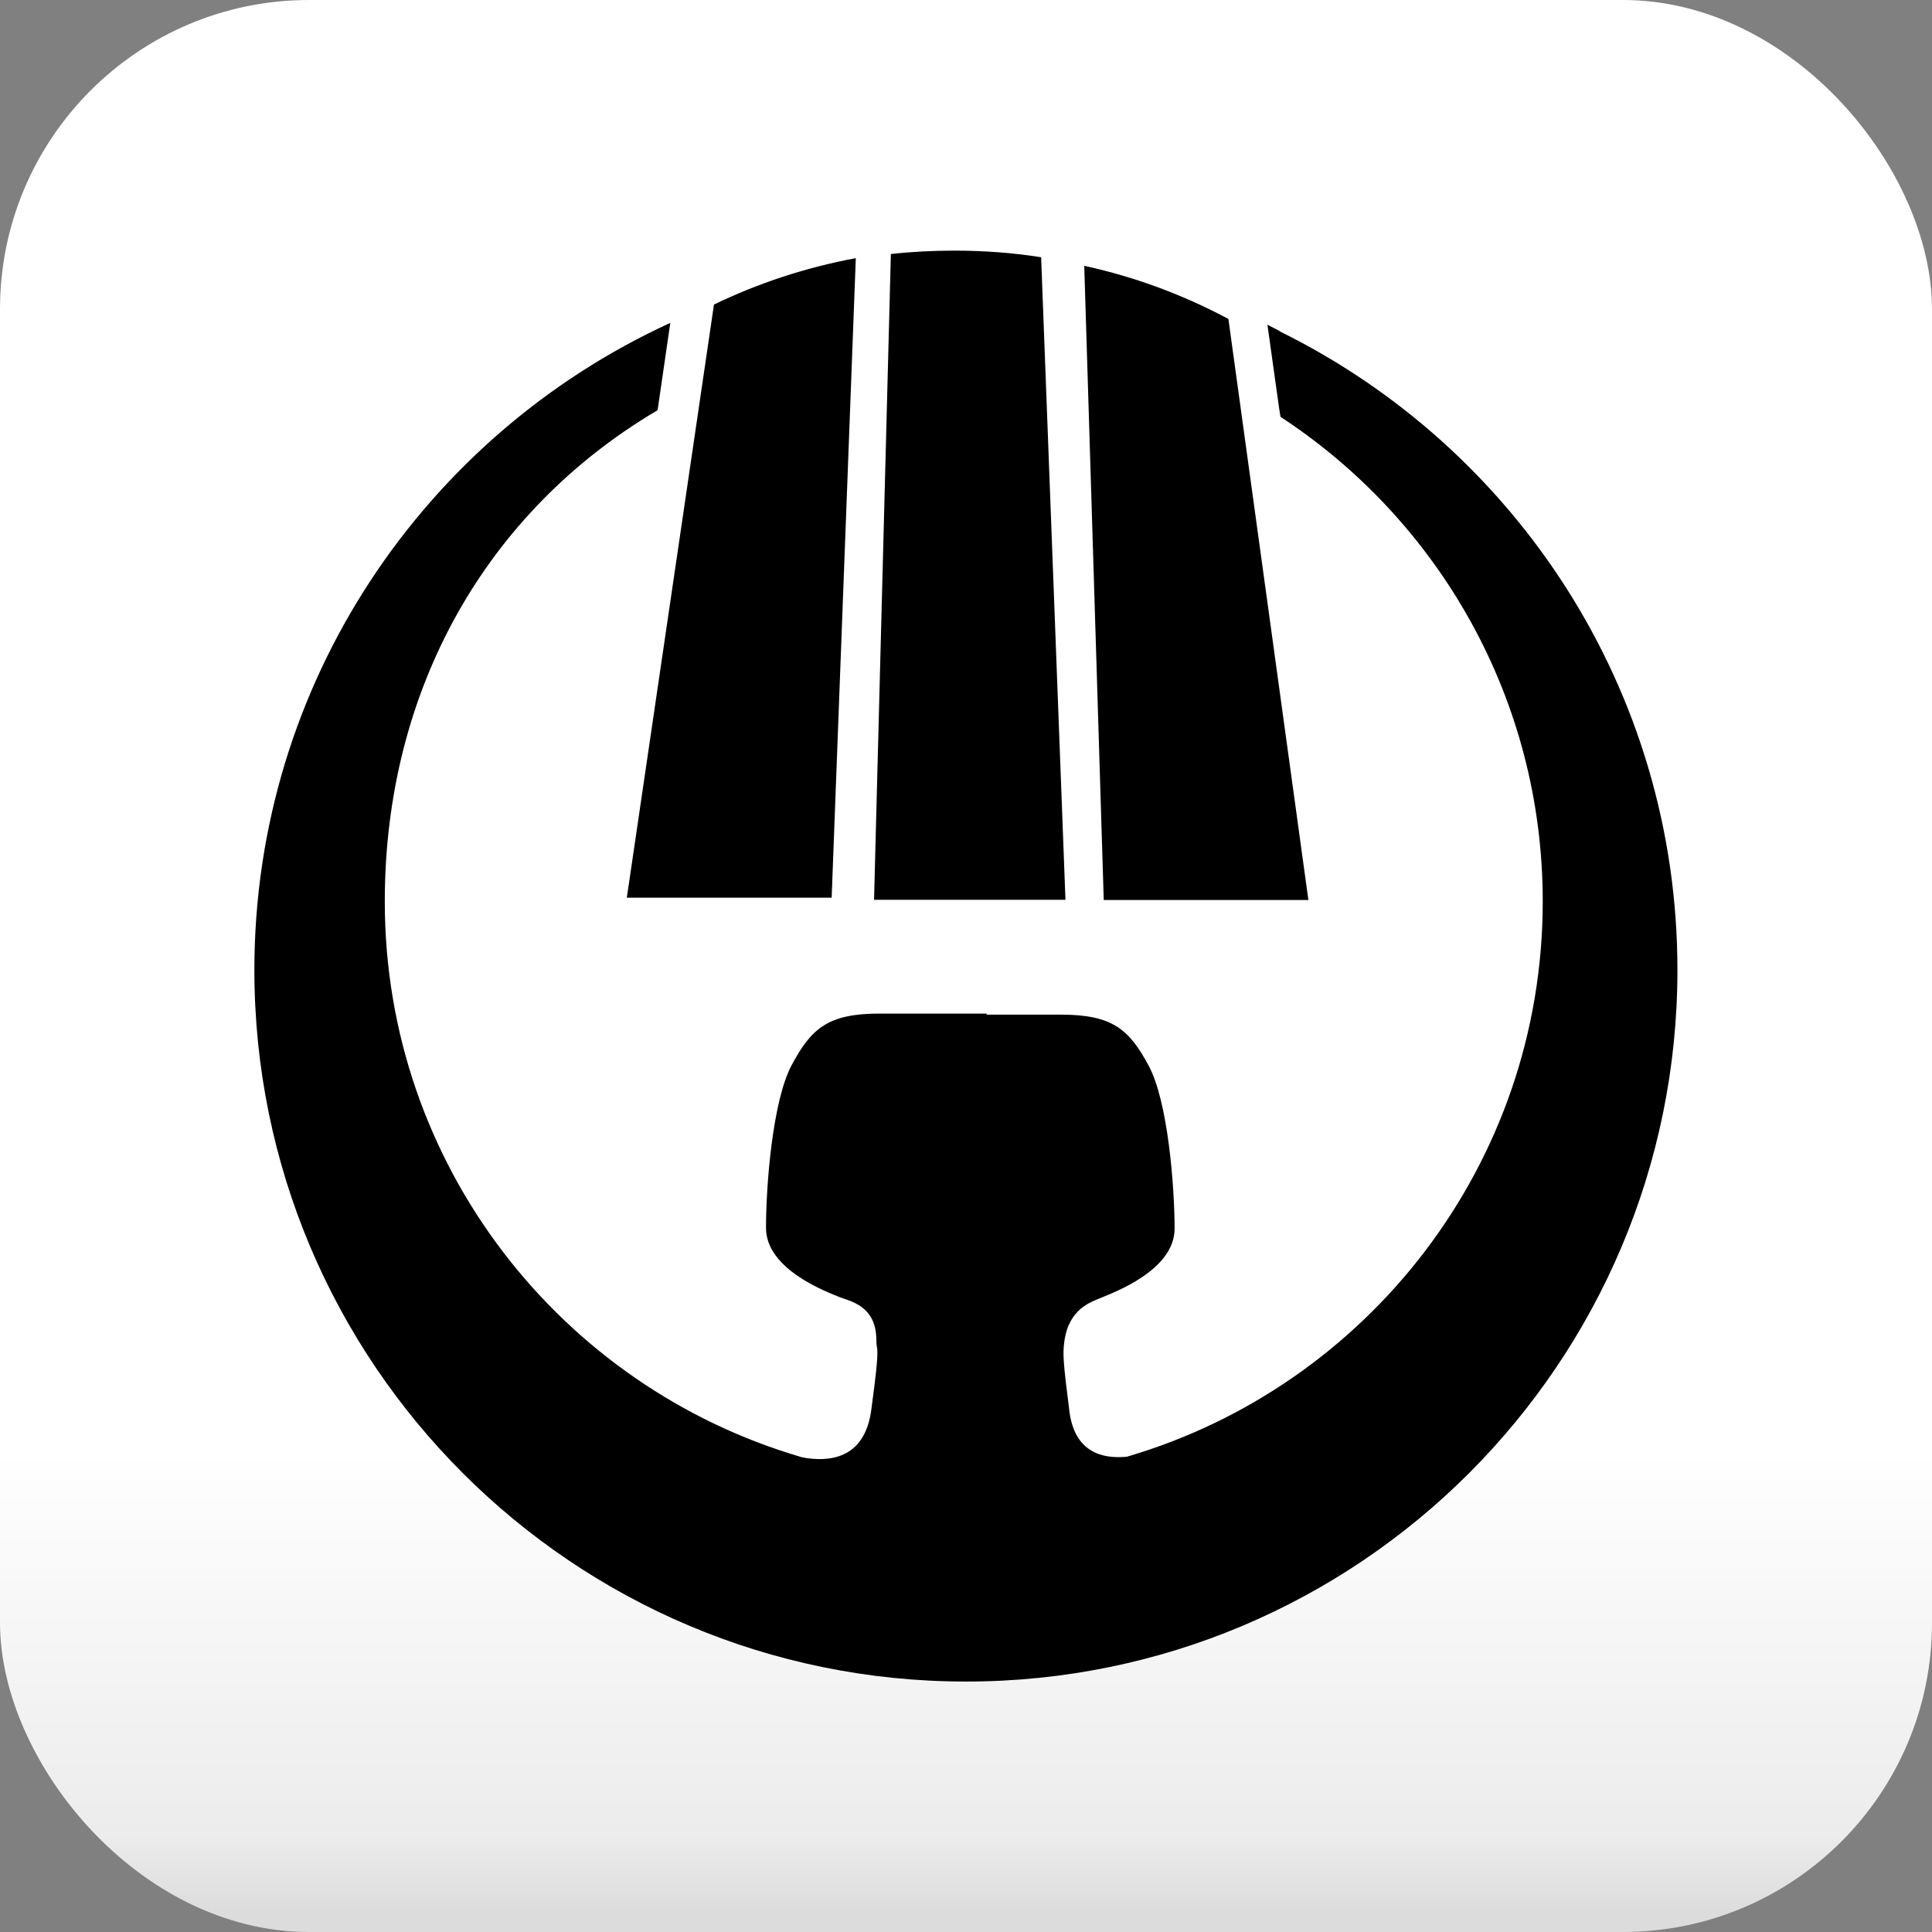
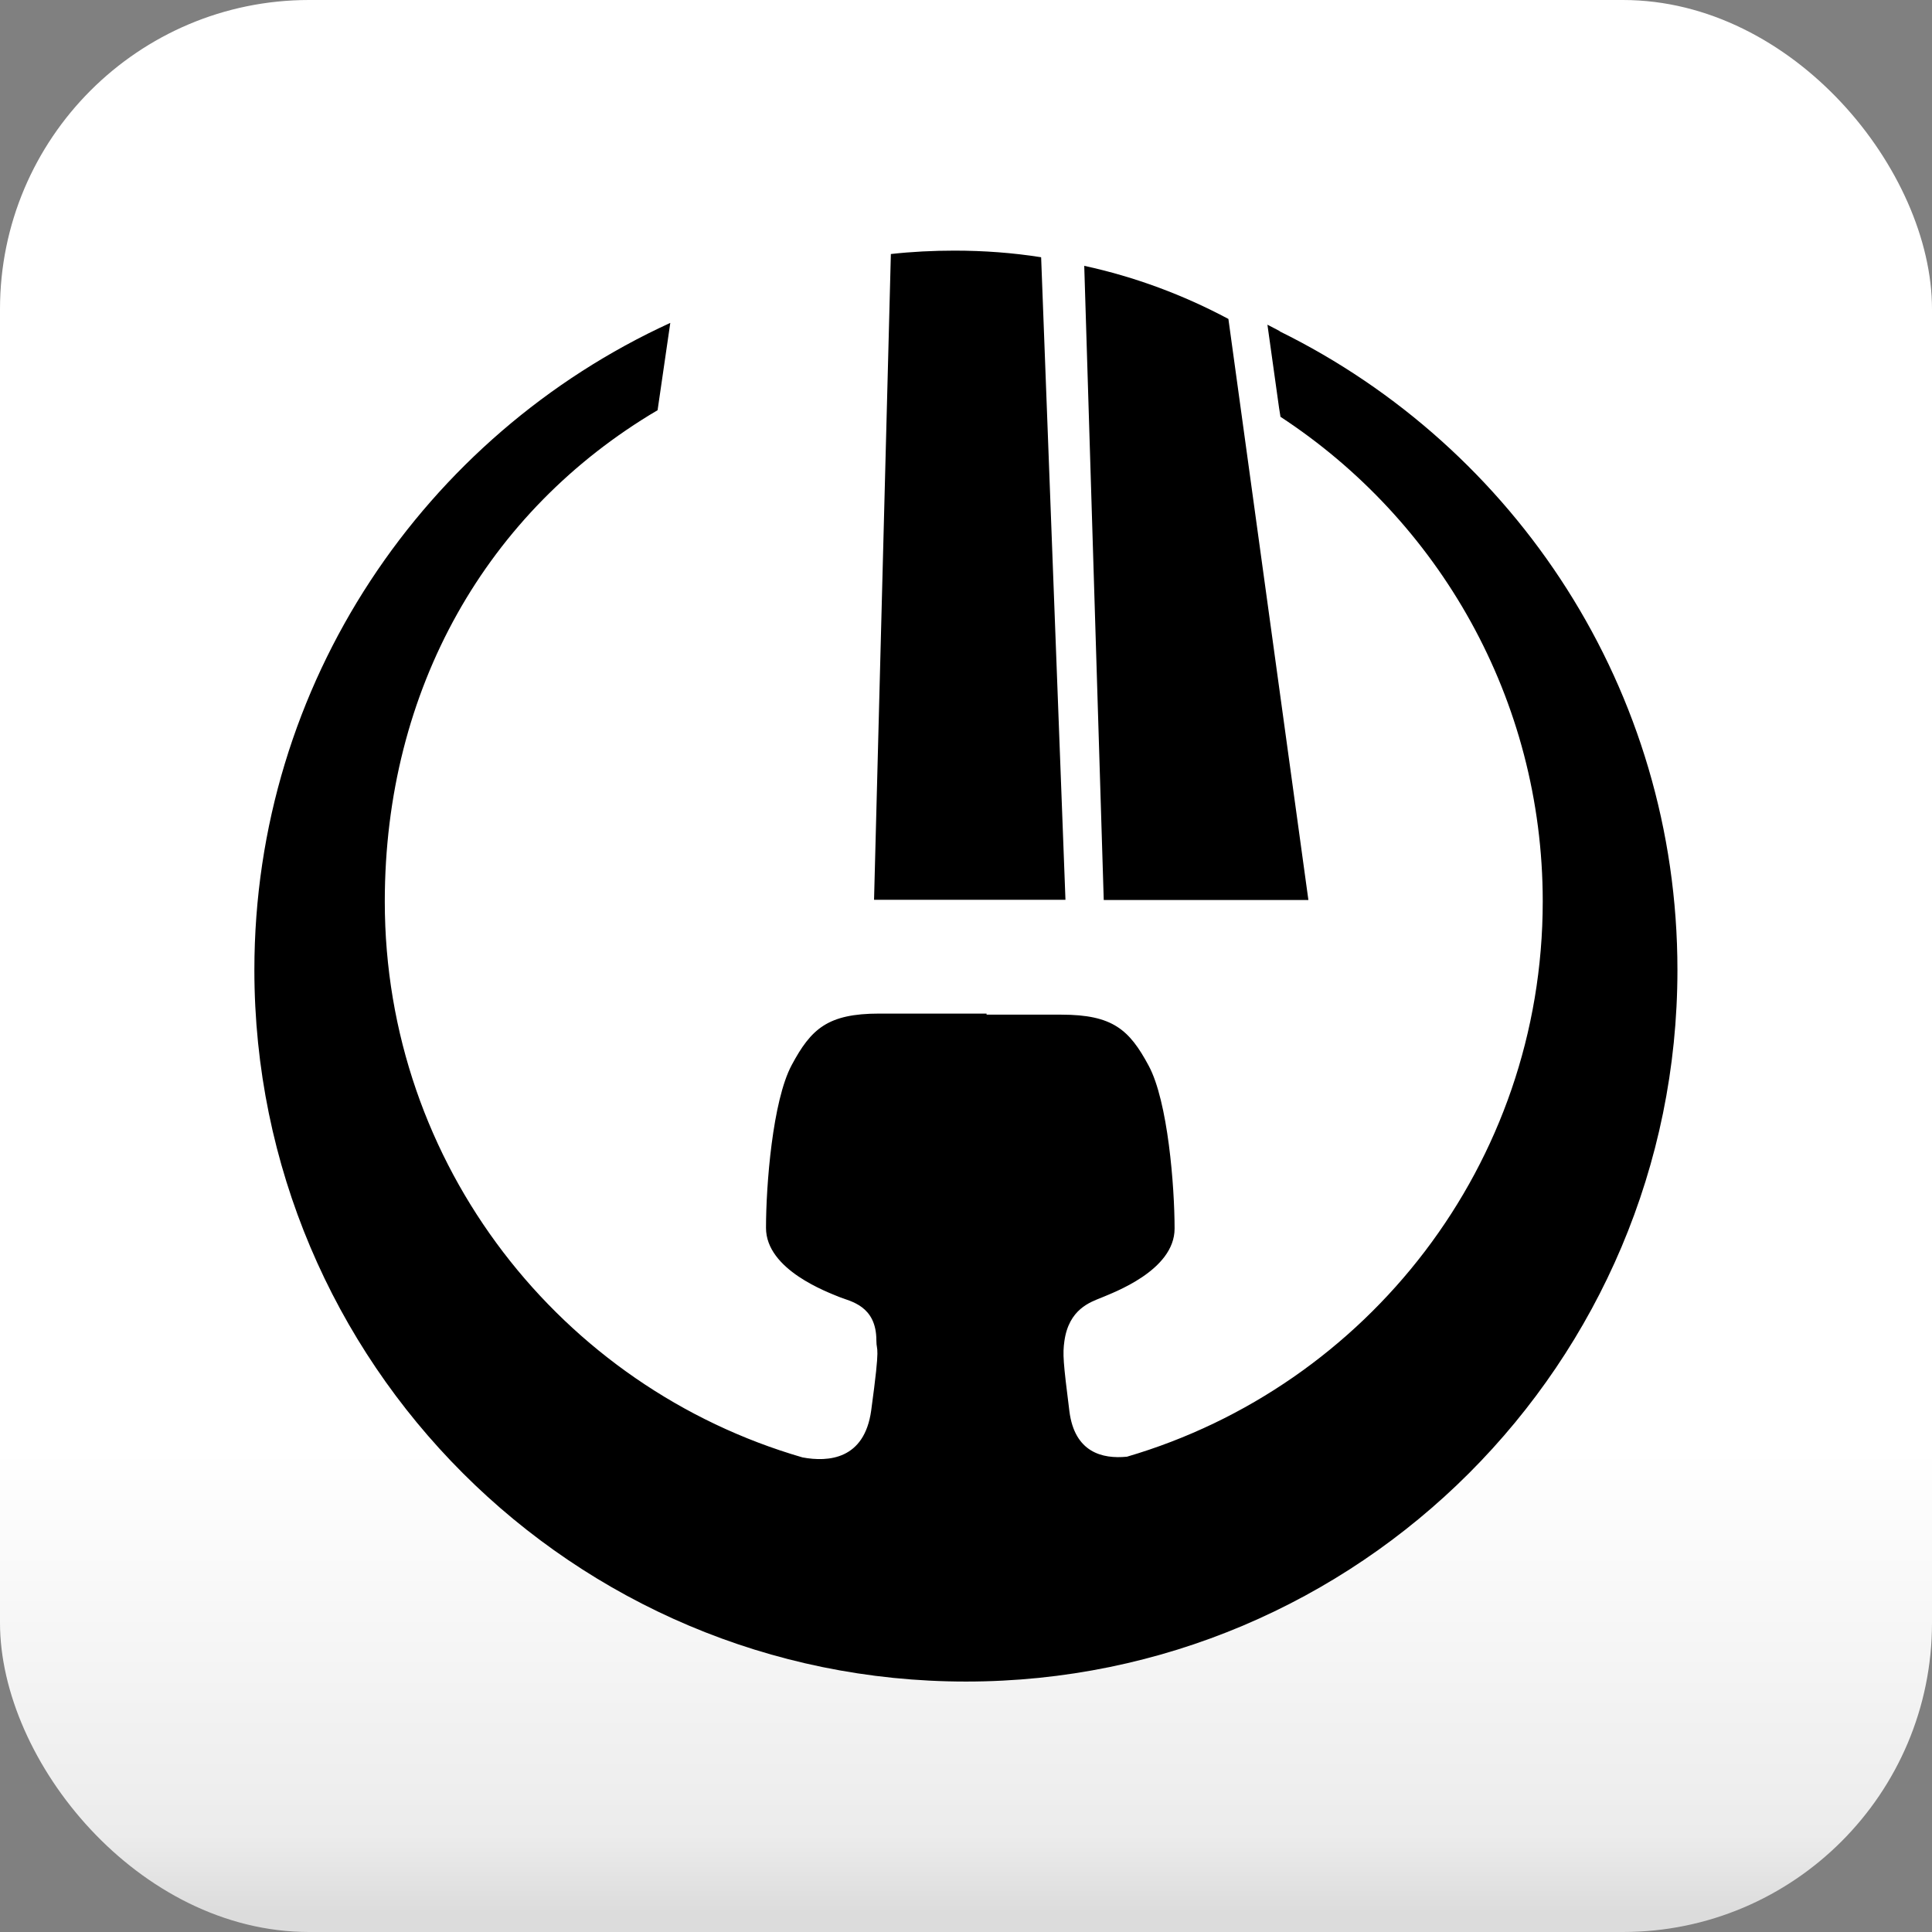
<svg xmlns="http://www.w3.org/2000/svg" id="svg" width="108" height="108" viewBox="0 0 108 108">
  <rect x="0" y="0" width="108" height="108" fill="#808080" stroke="none" />
  <defs>
    <style>.cls-1{fill:url(#_名称未設定グラデーション_150);}</style>
    <linearGradient id="_名称未設定グラデーション_150" x1="54" y1="0" x2="54" y2="108" gradientUnits="userSpaceOnUse">
      <stop offset=".75" stop-color="#fff" />
      <stop offset=".95" stop-color="#ececec" />
      <stop offset=".99" stop-color="#dcdcdc" />
    </linearGradient>
  </defs>
  <rect class="cls-1" width="108" height="108" rx="17.28" ry="17.28" />
  <g>
-     <path d="m39.91,17.03l-4.87,33.15h11.45l1.35-35.75c-2.79.52-5.46,1.4-7.94,2.6" />
    <path d="m57.91,14.54v-.02h-.26c.09.02.17.02.26.02" />
    <path d="m53.36,14.01c-1.2,0-2.39.06-3.56.19l-.94,36.1h10.7l-1.36-35.92c-1.58-.25-3.2-.37-4.85-.37" />
    <path d="m68.67,17.83c-2.51-1.34-5.21-2.35-8.06-2.97l1.09,35.45h11.44s-4.47-32.47-4.47-32.47Z" />
    <path d="m71.54,18.51l-.69-.36.65,4.65.08.5c8.83,5.78,14.66,15.76,14.66,27.09,0,14.7-9.81,27.1-23.24,31.04-1.39.14-2.93-.25-3.22-2.54-.35-2.77-.38-3.2-.28-3.92.25-1.79,1.45-2.18,2.07-2.43.62-.27,4.09-1.51,4.09-3.86s-.37-7.11-1.45-9.11c-1.08-2.01-2.01-2.85-4.88-2.85h-4.18v-.06h-6c-2.89,0-3.81.86-4.89,2.87-1.08,2.01-1.44,6.76-1.44,9.11s3.47,3.6,4.09,3.86c.62.25,2.08.48,2.08,2.43,0,.73.25-.04-.29,3.92-.38,2.74-2.39,2.89-3.84,2.62-13.48-3.91-23.35-16.33-23.35-31.07,0-11.89,5.71-21.84,15.25-27.47l.71-4.88c-13.71,6.28-23.25,20.12-23.25,36.17,0,21.97,17.81,39.78,39.78,39.78s39.77-17.81,39.77-39.78c0-15.67-9.06-29.21-22.24-35.7" />
  </g>
</svg>